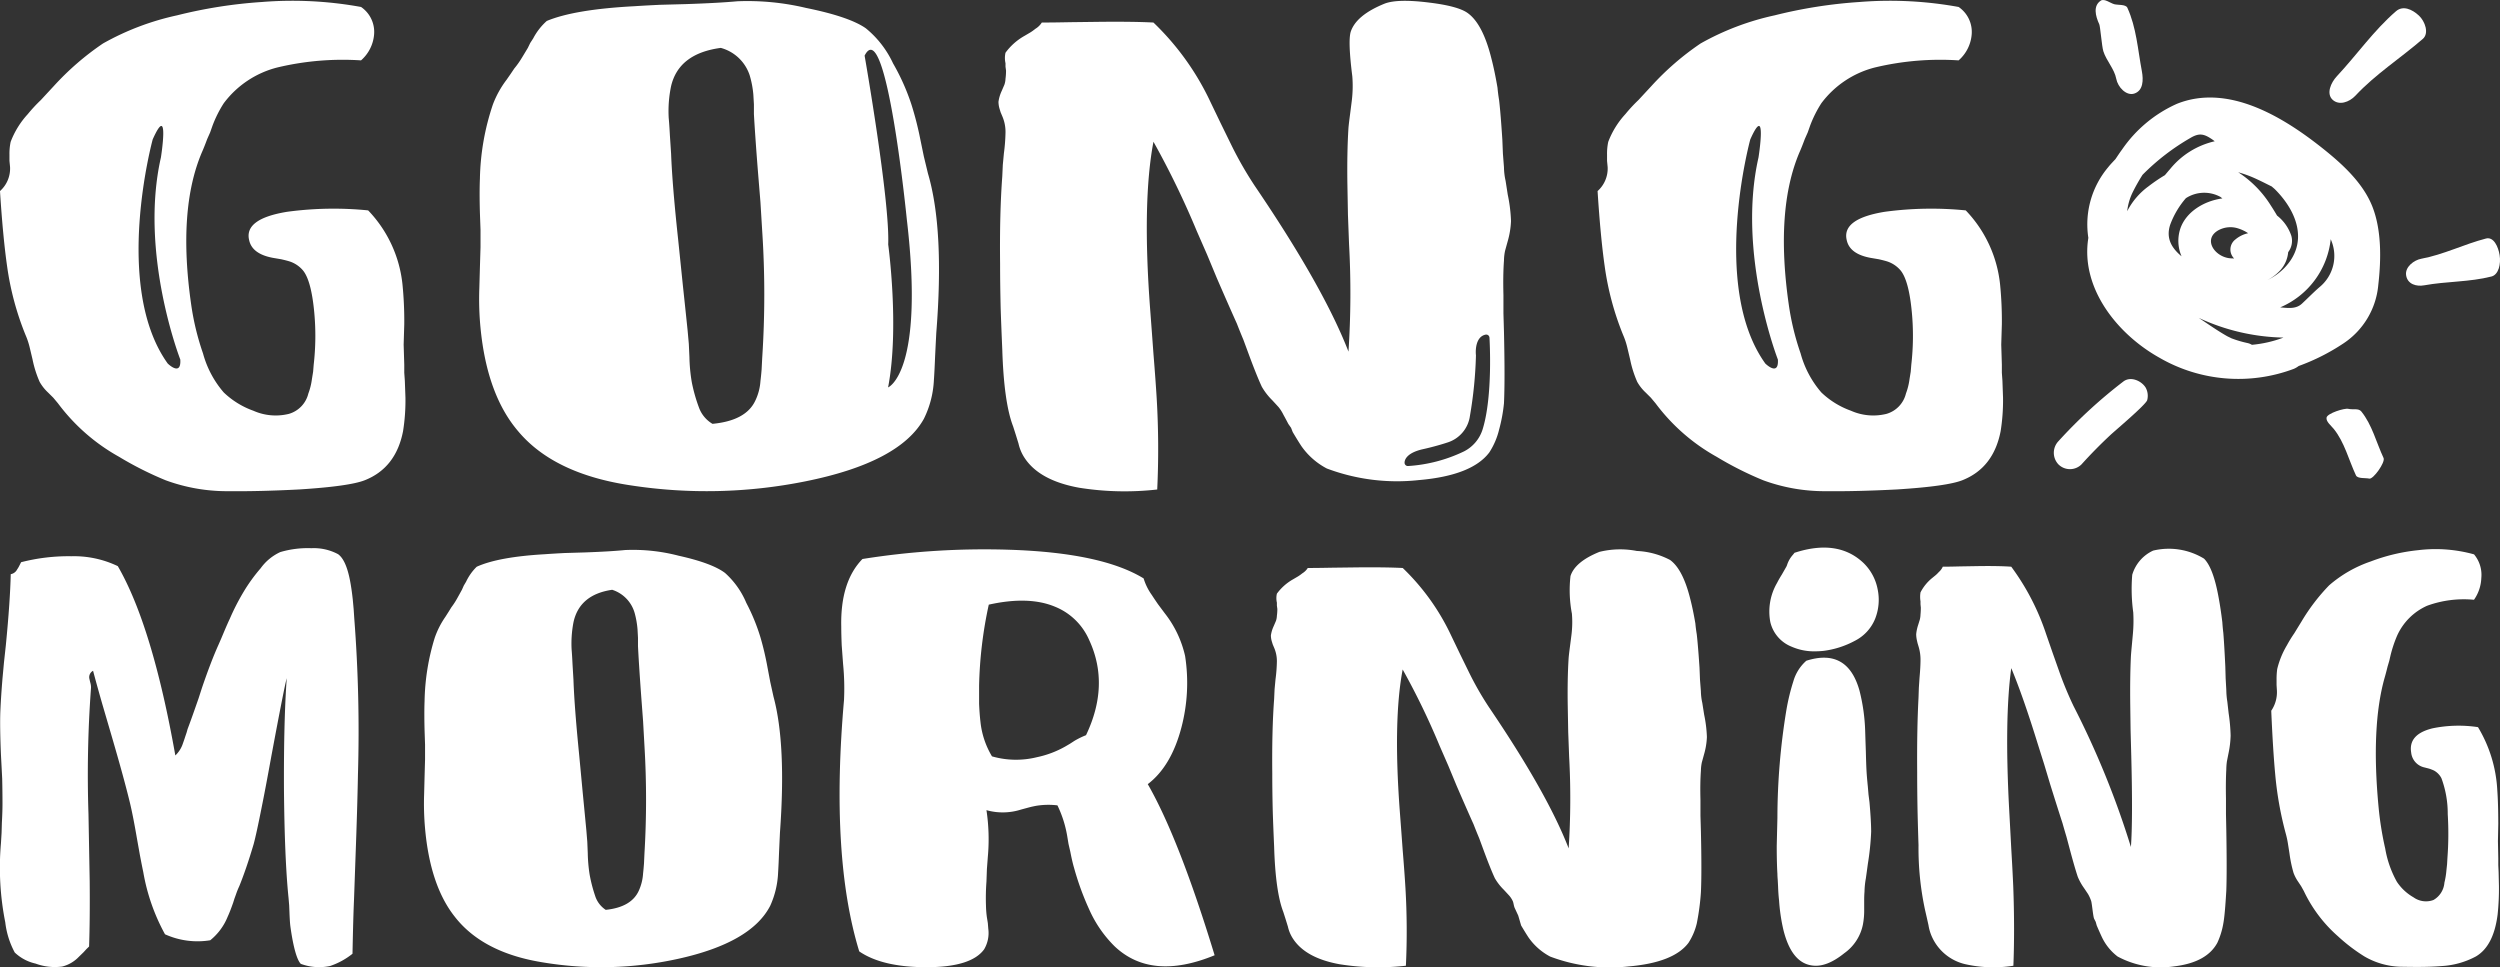
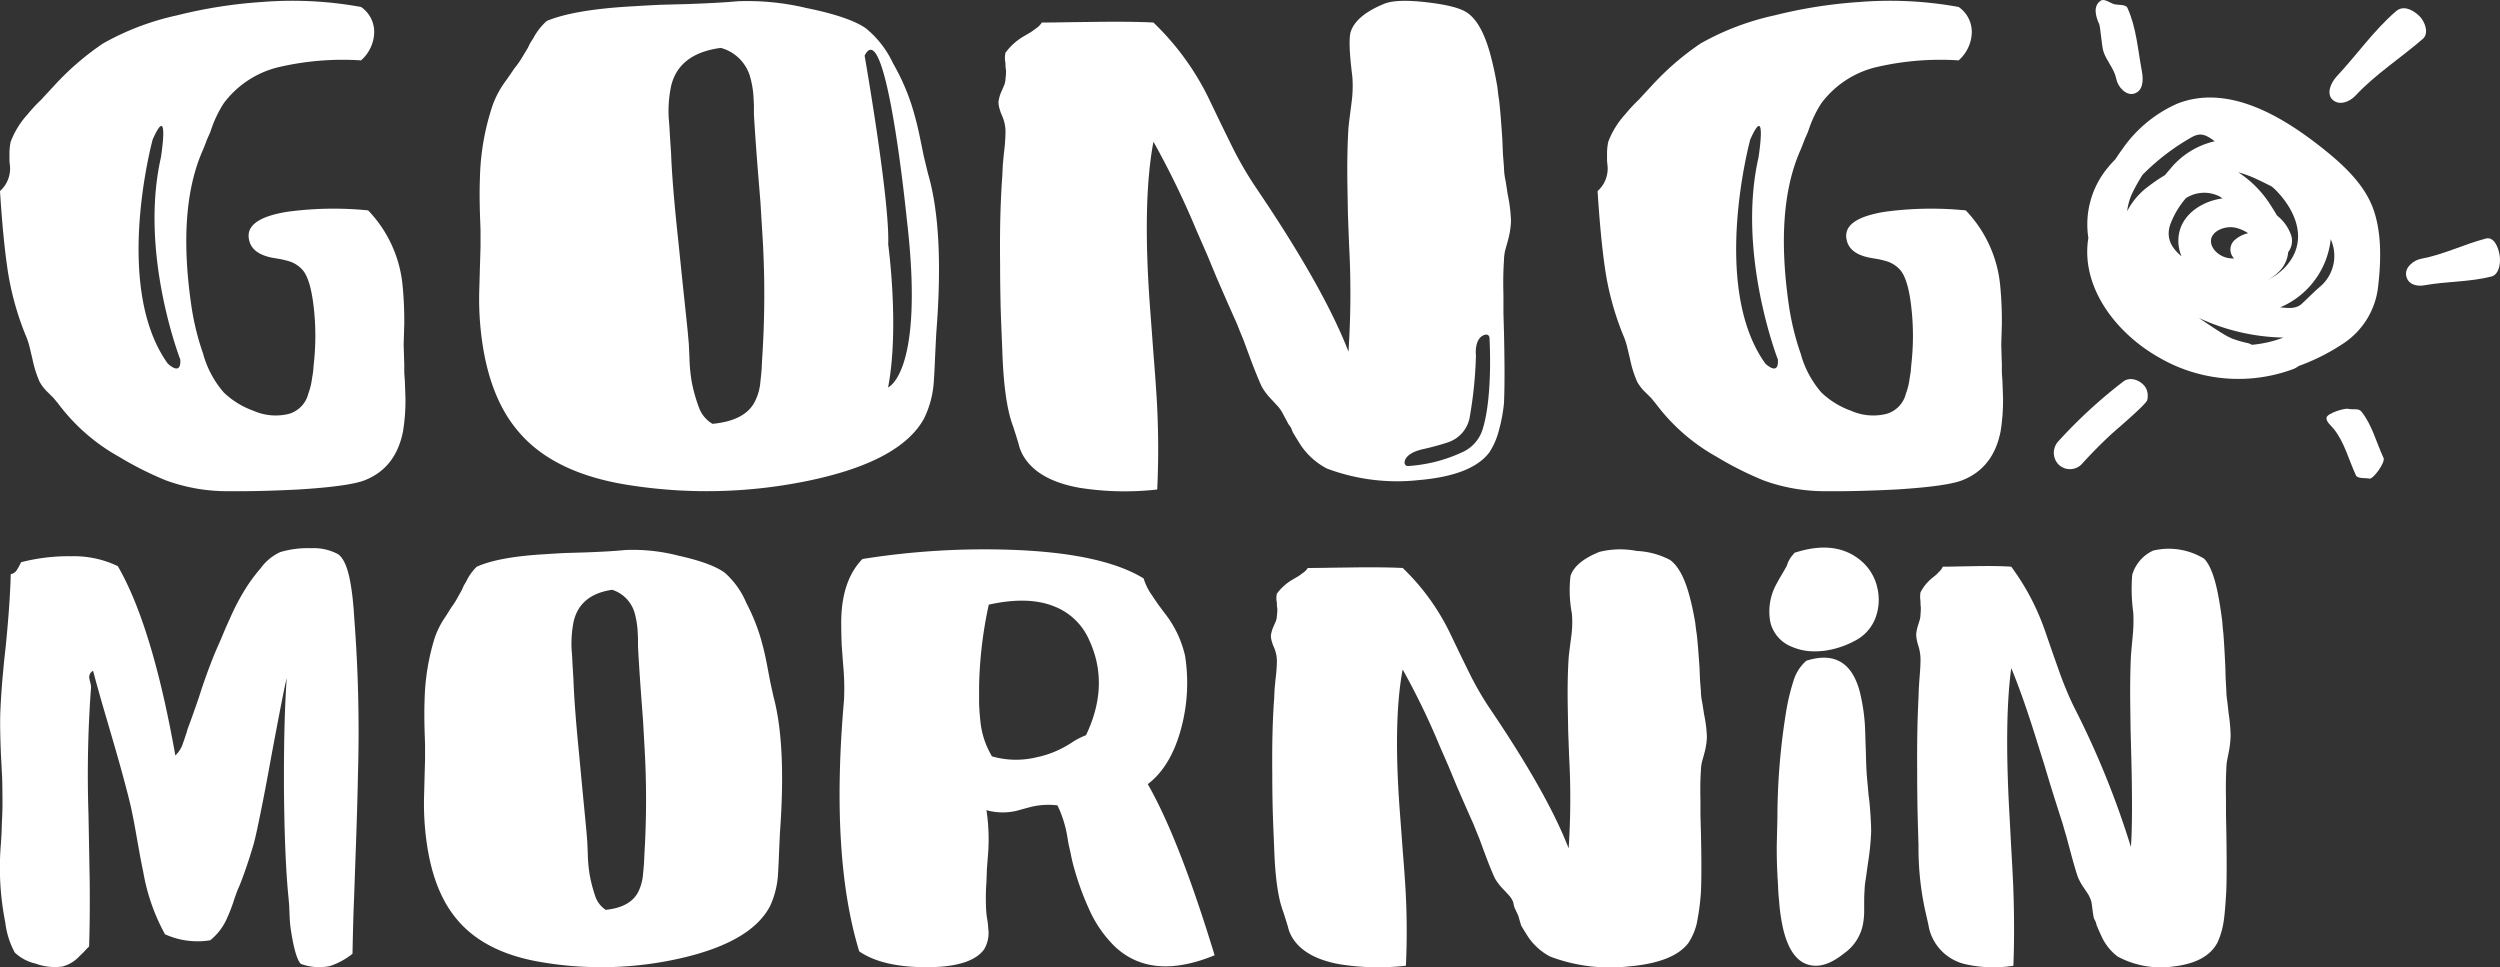
<svg xmlns="http://www.w3.org/2000/svg" width="353.583" height="136.798" viewBox="0 0 353.583 136.798">
  <rect x="0" y="0" width="353.583" height="136.798" fill="#333333" stroke="none" />
  <g id="Group_23239" data-name="Group 23239" transform="translate(-88.785 -498.848)">
    <g id="Group_23091" data-name="Group 23091" transform="translate(88.785 498.848)">
      <path id="Path_196" data-name="Path 196" d="M414.189,589.281" transform="translate(-138.44 -528.748)" fill="#fff" />
      <path id="Path_197" data-name="Path 197" d="M135.48,668.43a7.411,7.411,0,0,1-4.153-.3c-.779-.79-1.27-3.818-1.47-5.284-.059-.451-.1-1.114-.132-1.988l-.042-1.015-.086-1.014q-.562-5.458-.65-15.44-.042-9.557.391-15.649-.3.974-2.164,10.955-.866,4.779-1.384,7.317-.737,3.722-1.124,5.16-1.038,3.512-2.035,5.963a11.549,11.549,0,0,0-.475,1.185l-.216.593-.172.549q-.477,1.355-.779,1.989a8.215,8.215,0,0,1-2.468,3.342,11.134,11.134,0,0,1-6.4-.847,28.212,28.212,0,0,1-3.073-8.8c-.146-.677-.3-1.481-.478-2.412l-.43-2.41q-.522-3.046-.953-4.864-.822-3.426-2.552-9.348l-1.386-4.737q-.775-2.706-1.3-4.695a1.018,1.018,0,0,0-.519,1.142l.087.38.086.338a2.211,2.211,0,0,1,.042.72,168.12,168.12,0,0,0-.346,17.679l.087,4.779.085,4.738q.046,5.372-.085,9.221l-.391.381-.388.424c-.348.337-.636.62-.866.846a4.893,4.893,0,0,1-2.165,1.184,7.823,7.823,0,0,1-3.764-.422,6.229,6.229,0,0,1-2.941-1.565,11.9,11.9,0,0,1-1.341-4.273,39.545,39.545,0,0,1-.608-11.209l.087-1.438.042-1.437q.088-1.608.087-2.708,0-1.565-.042-3.511l-.087-1.692-.087-1.651q-.173-4.06-.086-6.217.088-2.03.3-4.61l.216-2.327.258-2.368q.608-6.218.694-10.066a1.261,1.261,0,0,0,.908-.678,3.568,3.568,0,0,0,.3-.507l.258-.508a26.892,26.892,0,0,1,7.1-.845,14.351,14.351,0,0,1,6.577,1.4q4.891,8.459,8.136,26.774a4.048,4.048,0,0,0,1.083-1.734c.084-.226.2-.564.346-1.015l.171-.507.13-.466q.435-1.142,1.04-2.876l.518-1.48.478-1.481q1.253-3.68,2.336-6.09l.388-.888.391-.931q.519-1.227.821-1.861a32.441,32.441,0,0,1,1.9-3.722,23.827,23.827,0,0,1,2.468-3.426,7.033,7.033,0,0,1,2.769-2.284,13.688,13.688,0,0,1,4.414-.55,7.263,7.263,0,0,1,3.765.846q1.122.8,1.687,3.723.215,1.1.388,2.664l.129,1.4.087,1.311a208.767,208.767,0,0,1,.52,22.037q-.089,4.822-.347,11.759L138.856,659c-.115,2.509-.188,6.342-.216,7.7A10.329,10.329,0,0,1,135.48,668.43Z" transform="translate(-88.785 -531.809)" fill="#fff" />
      <path id="Path_198" data-name="Path 198" d="M176.649,610.232q1.176-.085,2.8-.169l2.868-.085q3.583-.127,5.671-.337a25.543,25.543,0,0,1,7.565.8q4.754,1.055,6.583,2.449a11.788,11.788,0,0,1,3,4.224,27.7,27.7,0,0,1,2.02,4.941,41.7,41.7,0,0,1,.978,4.182l.391,2.069.457,2.069q1.824,6.758.914,19.217l-.067,1.436-.064,1.436q-.07,1.859-.131,2.787a12.571,12.571,0,0,1-1.109,4.688q-2.676,5.238-13.037,7.518a50.4,50.4,0,0,1-19.362.464q-8.342-1.393-12.254-6.462Q160.417,657.069,159.7,649a39.472,39.472,0,0,1-.131-4.815l.064-2.491.068-2.45v-2.069l-.068-2.027q-.064-2.536,0-4.14a32.038,32.038,0,0,1,1.436-8.953,12.149,12.149,0,0,1,1.5-2.956l.458-.719.39-.632a10.6,10.6,0,0,0,.847-1.309c.175-.31.39-.7.653-1.182l.263-.591.326-.549a7.345,7.345,0,0,1,1.5-2.112Q170.066,610.611,176.649,610.232Zm4.824,28.127.263,2.787.258,2.746q.329,3.38.521,5.406l.131,1.606.067,1.6a22.194,22.194,0,0,0,.258,3,20.8,20.8,0,0,0,.784,3.041,3.7,3.7,0,0,0,1.5,1.985q3.648-.38,4.694-2.746a6.9,6.9,0,0,0,.588-2.406q.064-.549.128-1.394l.067-1.436a127.852,127.852,0,0,0,0-15.2l-.195-3.506-.263-3.5q-.329-4.52-.457-7.1v-1.182l-.064-1.182a12.56,12.56,0,0,0-.394-2.281,4.827,4.827,0,0,0-3.194-3.335q-4.625.675-5.473,4.6a15.966,15.966,0,0,0-.263,3.843q.064.718.131,2.112l.131,2.2Q180.82,631.771,181.473,638.359Z" transform="translate(-99.584 -531.847)" fill="#fff" />
      <path id="Path_199" data-name="Path 199" d="M272.5,642.743q4.433,7.728,9.454,24.2-8.933,3.674-14.147-1.268a17.08,17.08,0,0,1-3.584-5.194,39.348,39.348,0,0,1-2.152-5.913c-.174-.592-.347-1.336-.521-2.239l-.262-1.14-.195-1.181a16.108,16.108,0,0,0-1.369-4.266,10.8,10.8,0,0,0-2.868.042c-.351.057-.741.141-1.174.253l-1.108.3a8.526,8.526,0,0,1-4.889.085,27.561,27.561,0,0,1,.195,6.589l-.131,1.731-.064,1.775a31.706,31.706,0,0,0-.068,3.42,13.931,13.931,0,0,0,.131,1.648l.131.8.064.8a4.527,4.527,0,0,1-.585,2.914q-1.829,2.533-8.15,2.534-6.258,0-9.517-2.237-4.1-13.389-2.152-35.562a35.211,35.211,0,0,0-.131-5.068l-.195-2.661q-.063-1.52-.064-2.66-.134-6.335,3-9.546a109.62,109.62,0,0,1,20.793-1.308q13.038.421,18.971,4.054a7.991,7.991,0,0,0,1.174,2.365c.216.338.5.761.847,1.267l.978,1.309a15.111,15.111,0,0,1,2.868,6.039,24.787,24.787,0,0,1-.52,10.094Q275.824,640.209,272.5,642.743Zm-8.734-6.927q3.387-7.1.458-13.43a8.9,8.9,0,0,0-4.824-4.73q-3.718-1.562-9.387-.3a59.319,59.319,0,0,0-1.369,11.445v2.577q.064,1.479.195,2.576a11.872,11.872,0,0,0,1.627,4.857,12.284,12.284,0,0,0,6.324.126,13.939,13.939,0,0,0,4.045-1.52l.648-.38.653-.423A11.687,11.687,0,0,1,263.766,635.816Z" transform="translate(-110.167 -531.838)" fill="#fff" />
      <path id="Path_200" data-name="Path 200" d="M337.33,664.421c-.259-.394-.609-.956-1.042-1.689l-.405-1.389-.452-.977c-.219-.422-.186-.84-.36-1.15a3.145,3.145,0,0,0-.478-.716l-.39-.423-.393-.423a7.6,7.6,0,0,1-1.237-1.6q-.59-1.266-1.5-3.717l-.716-1.942q-.458-1.1-.784-1.942-.914-2.028-2.414-5.491l-1.173-2.829L324.75,637.3a103.5,103.5,0,0,0-5.214-10.77q-1.372,7.223-.393,20.23l.2,2.662.195,2.66q.26,3.169.39,5.364a104.193,104.193,0,0,1,.064,10.981,34.648,34.648,0,0,1-9.386-.211q-4.886-.887-6.65-3.718a5.081,5.081,0,0,1-.652-1.6l-.326-1.056-.323-1.014q-1.111-2.871-1.3-9.249-.134-3.039-.195-5.026-.07-2.912-.067-5.321-.065-6.123.262-10.515l.064-1.394.131-1.394a21.923,21.923,0,0,0,.195-2.535,4.793,4.793,0,0,0-.39-1.942l-.195-.464-.131-.422a3.112,3.112,0,0,1-.131-.846,4.565,4.565,0,0,1,.391-1.309l.326-.761a2.441,2.441,0,0,0,.131-.717,7.183,7.183,0,0,0,.064-.972l-.064-.465v-.422a2.832,2.832,0,0,1,0-1.267,7.221,7.221,0,0,1,2.283-2.028l.716-.421a5.668,5.668,0,0,0,.588-.423,2.366,2.366,0,0,0,.78-.76q1.3,0,3.456-.042l3.457-.043q4.1-.041,6.518.085a32.157,32.157,0,0,1,6.845,9.544l1.237,2.577,1.241,2.535a44.284,44.284,0,0,0,2.868,5.025q8.279,12.205,11.276,19.977a108.158,108.158,0,0,0,.068-12.966l-.131-3.506-.064-3.547q-.067-3.97.128-6.968c.042-.45.11-1,.195-1.647l.2-1.563a14.662,14.662,0,0,0,.064-3,17.68,17.68,0,0,1-.2-5.321q.648-2.028,4.1-3.422a12.253,12.253,0,0,1,5.281-.126,11.142,11.142,0,0,1,4.694,1.268q1.823,1.309,2.868,5.532c.262,1.014.5,2.168.72,3.463.042.479.107.987.195,1.52.042.366.085.8.131,1.309.085.958.174,2.1.259,3.422l.067,1.689.128,1.647a8.13,8.13,0,0,0,.2,1.648l.259,1.647a18.337,18.337,0,0,1,.39,3.168,10.2,10.2,0,0,1-.39,2.407l-.326,1.183a6.2,6.2,0,0,0-.131,1.183q-.127,1.733-.064,4.14v2.2l.064,2.239q.133,5.87,0,8.616a34.17,34.17,0,0,1-.585,4.4,8.794,8.794,0,0,1-1.174,2.744q-2.09,2.789-8.475,3.337a23.94,23.94,0,0,1-11.081-1.394A8.629,8.629,0,0,1,337.33,664.421Z" transform="translate(-121.151 -531.842)" fill="#fff" />
      <path id="Path_201" data-name="Path 201" d="M434.884,664.389c-.187-.393-.44-.956-.752-1.688l-.141-.507-.235-.464c-.158-.423-.3-2.226-.424-2.536a5.565,5.565,0,0,0-.422-.929l-.281-.422-.284-.423a7.854,7.854,0,0,1-.891-1.6q-.426-1.265-1.081-3.715l-.517-1.941q-.329-1.1-.565-1.941-.659-2.028-1.741-5.489L426.7,639.9l-.892-2.829q-2.071-6.712-3.761-10.765-.989,7.218-.284,20.222l.143,2.66.141,2.66q.188,3.166.281,5.361c.156,4.138.144,8.006.019,11.187a18.119,18.119,0,0,1-6.769-.211,6.858,6.858,0,0,1-4.769-3.926,6.351,6.351,0,0,1-.47-1.6l-.236-1.056-.232-1.013a41.378,41.378,0,0,1-.942-9.245q-.1-3.039-.14-5.023-.051-2.912-.049-5.319-.046-6.12.189-10.511l.047-1.394.094-1.393q.142-1.6.141-2.533a6.414,6.414,0,0,0-.281-1.942l-.14-.464-.095-.423a4.164,4.164,0,0,1-.095-.844,5.981,5.981,0,0,1,.281-1.308l.235-.76a3.342,3.342,0,0,0,.094-.718q.046-.464.046-.971l-.046-.464v-.423a3.93,3.93,0,0,1,0-1.265,6.345,6.345,0,0,1,1.647-2.027l.516-.422a4.521,4.521,0,0,0,.425-.422,2.182,2.182,0,0,0,.563-.76q.939,0,2.492-.042l2.492-.042q2.96-.041,4.7.085a33.889,33.889,0,0,1,4.937,9.541l.892,2.575.895,2.533a50.861,50.861,0,0,0,2.068,5.024,123.549,123.549,0,0,1,8.132,19.967q.284-3.84.048-12.96l-.094-3.5-.047-3.546q-.05-3.968.092-6.965c.03-.451.079-1,.141-1.647l.143-1.562a20.32,20.32,0,0,0,.046-3,24.426,24.426,0,0,1-.141-5.319,5.461,5.461,0,0,1,2.96-3.42,9.553,9.553,0,0,1,7.195,1.14q1.314,1.309,2.068,5.53.283,1.52.519,3.462c.031.479.077.986.141,1.519.03.366.061.8.094,1.308.061.957.125,2.1.186,3.421l.048,1.688.093,1.646a11.034,11.034,0,0,0,.143,1.647l.186,1.646a25.153,25.153,0,0,1,.281,3.167,13.849,13.849,0,0,1-.281,2.406l-.235,1.182a8.483,8.483,0,0,0-.095,1.183q-.092,1.731-.046,4.137v2.195l.046,2.238q.1,5.869,0,8.612c-.061.957-.2,3.451-.421,4.6a10.806,10.806,0,0,1-.847,2.744q-1.507,2.786-6.112,3.335a12.889,12.889,0,0,1-7.991-1.394A7.446,7.446,0,0,1,434.884,664.389Z" transform="translate(-137.587 -531.809)" fill="#fff" />
-       <path id="Path_202" data-name="Path 202" d="M497.569,613.583a5.705,5.705,0,0,1-1.036,3.081,15.129,15.129,0,0,0-6.628.845,8.391,8.391,0,0,0-4.277,4.307,17.873,17.873,0,0,0-.895,2.7l-.186.8-.236.8q-.238.972-.424,1.6-1.93,6.882-.847,18.279a45.124,45.124,0,0,0,.941,5.869,14.62,14.62,0,0,0,1.647,4.686,6.942,6.942,0,0,0,2.349,2.195,3.018,3.018,0,0,0,2.823.38,3.086,3.086,0,0,0,1.549-2.448,11.094,11.094,0,0,0,.284-1.731l.094-.887.047-.843a45.835,45.835,0,0,0,.046-6.249,14.379,14.379,0,0,0-.892-5.066,2.578,2.578,0,0,0-1.081-1.1c-.189-.084-.406-.169-.657-.254l-.66-.169a2.4,2.4,0,0,1-1.881-2.111q-.422-2.573,3.009-3.419a18.356,18.356,0,0,1,6.442-.169,19.17,19.17,0,0,1,2.728,8.908q.137,1.858.141,4.771l-.049,2.447.049,2.407v.971l.046.971.048,2.025a35.377,35.377,0,0,1-.189,4.011q-.564,4.434-3.055,5.911a11.624,11.624,0,0,1-4.9,1.37c-2.132.169-4.162.119-5.855.092a10.721,10.721,0,0,1-5.042-1.463,24.982,24.982,0,0,1-3.713-2.83,19.756,19.756,0,0,1-4.844-6.416l-.376-.676-.421-.632a5.618,5.618,0,0,1-.66-1.267,18.257,18.257,0,0,1-.565-2.7l-.232-1.477a12.654,12.654,0,0,0-.33-1.479,48.854,48.854,0,0,1-1.458-8.232q-.329-3.5-.564-9.034a4.656,4.656,0,0,0,.8-2.87l-.048-.76v-.759a10.4,10.4,0,0,1,.094-1.52,12.12,12.12,0,0,1,1.363-3.335,17.784,17.784,0,0,1,1.036-1.688l.516-.845.52-.845a27.657,27.657,0,0,1,3.9-5.108,17.617,17.617,0,0,1,5.878-3.378,26.267,26.267,0,0,1,6.722-1.6,20.3,20.3,0,0,1,7.9.592A4.508,4.508,0,0,1,497.569,613.583Z" transform="translate(-146.629 -531.836)" fill="#fff" />
      <path id="Path_203" data-name="Path 203" d="M397.033,632.289a26.266,26.266,0,0,1,.8,5.682l.046,1.485.049,1.411q.046,1.858.091,2.674c.033.644.1,1.411.19,2.3l.094,1.114.141,1.115q.234,2.673.236,4.158a37.739,37.739,0,0,1-.47,4.568l-.141,1.04-.14,1a11.7,11.7,0,0,0-.19,1.894q-.046.521-.046,1.262v1.189a10.693,10.693,0,0,1-.189,2.228,6.538,6.538,0,0,1-2.633,4.011q-2.443,1.969-4.418,1.746-3.01-.3-4.185-5.051a25.576,25.576,0,0,1-.612-4.158q-.1-.854-.141-1.969l-.048-.928q-.046-.558-.046-.854-.1-1.707-.095-4.011l.047-1.968.048-1.968a94.536,94.536,0,0,1,1.268-15.225,29.668,29.668,0,0,1,.99-4.085,6.121,6.121,0,0,1,1.833-2.9Q395.34,626.2,397.033,632.289Z" transform="translate(-134.036 -534.599)" fill="#fff" />
      <path id="Path_204" data-name="Path 204" d="M399.4,615.122a7.007,7.007,0,0,0-1.949-3.657c-2.344-2.267-5.524-2.8-9.45-1.6l-.354.11-.231.289a3.985,3.985,0,0,0-.812,1.4,1.68,1.68,0,0,1-.2.428l-.553.968c-.274.437-.5.833-.673,1.177a8.063,8.063,0,0,0-.954,5.538,4.966,4.966,0,0,0,3.016,3.484,7.909,7.909,0,0,0,3.3.655,12.018,12.018,0,0,0,1.248-.07,12.685,12.685,0,0,0,4.389-1.418,6.028,6.028,0,0,0,2.864-3.1A7.282,7.282,0,0,0,399.4,615.122Z" transform="translate(-133.842 -531.794)" fill="#fff" />
      <g id="Group_23085" data-name="Group 23085" transform="translate(290.477 0)">
        <path id="Path_205" data-name="Path 205" d="M477.476,549.562c-1.319-3.354-4.227-6.02-7.114-8.309-5.383-4.266-13.212-9.172-20.537-6.237a18.623,18.623,0,0,0-7.761,6.471c-.321.43-.62.892-.926,1.344-.352.384-.721.752-1.042,1.162a12.552,12.552,0,0,0-2.795,9.982c-1.146,7.114,4.124,13.635,10.031,16.938a22.293,22.293,0,0,0,19.032,1.585,3.157,3.157,0,0,0,.681-.4,29.54,29.54,0,0,0,6.321-3.188,11.09,11.09,0,0,0,4.941-8.271C478.712,557.125,478.8,552.926,477.476,549.562Zm-16.23-3.832c.669.309,1.332.652,2,.981.149.142.318.266.464.412,3.2,3.207,4.773,7.635,1.236,11.189a8.639,8.639,0,0,1-2.331,1.64,6.585,6.585,0,0,0,1.9-1.472,4.38,4.38,0,0,0,1.048-2.487,2.626,2.626,0,0,0,.446-2.306,6.063,6.063,0,0,0-2.018-2.865c-.29-.493-.587-.974-.881-1.422a15.146,15.146,0,0,0-4.618-4.706A16.488,16.488,0,0,1,461.246,545.73Zm-.807,23.374a2.029,2.029,0,0,0-.624-.253,15.3,15.3,0,0,1-2.3-.682c-.208-.113-.432-.2-.636-.319-1.37-.777-2.649-1.693-3.964-2.558a29.678,29.678,0,0,0,11.984,2.786A17.092,17.092,0,0,1,460.439,569.1ZM458.5,552.643a5.462,5.462,0,0,1,1.4.674,4.181,4.181,0,0,0-1.822.9,1.784,1.784,0,0,0-.162,2.667,5.368,5.368,0,0,1-.776-.046c-2.105-.341-3.632-2.749-1.4-3.965A3.558,3.558,0,0,1,458.5,552.643Zm-2.539-4.471c.108.064.193.153.3.223-2.623.358-5.132,1.9-5.945,4.253a5.509,5.509,0,0,0,.169,3.937c-1.371-1.149-2.249-2.518-1.607-4.474a12.114,12.114,0,0,1,2.218-3.749A4.763,4.763,0,0,1,455.962,548.172Zm-12.42-.585a26.982,26.982,0,0,1,1.423-2.529,31.806,31.806,0,0,1,6.776-5.218c1.264-.752,1.946-.575,3.143.253.1.069.192.148.291.219a11.4,11.4,0,0,0-6.31,3.929c-.247.275-.491.581-.741.868a24.134,24.134,0,0,0-2.321,1.58,10.048,10.048,0,0,0-3.007,3.51A8.132,8.132,0,0,1,443.542,547.586Zm26.424,13.378c-.853.749-1.628,1.545-2.453,2.313-.852.791-1.937.622-3.076.527a11.823,11.823,0,0,0,7.143-9.638A5.7,5.7,0,0,1,469.966,560.964Z" transform="translate(-432.416 -520.332)" fill="#fff" />
        <g id="Group_23081" data-name="Group 23081" transform="translate(5.914)">
          <path id="Path_206" data-name="Path 206" d="M445.085,527.905c-.571-3.023-.77-6.177-2.051-8.965-.23-.5-1.355-.357-1.861-.5-.551-.154-1.4-.829-1.886-.509-1.127.735-.768,2.173-.223,3.357.141.307.362,3.14.574,3.809.425,1.341,1.564,2.506,1.825,3.89.226,1.2,1.435,2.46,2.551,2.095C445.276,530.669,445.327,529.188,445.085,527.905Z" transform="translate(-438.547 -517.848)" fill="#fff" />
        </g>
        <g id="Group_23082" data-name="Group 23082" transform="translate(38.986 1.169)">
          <path id="Path_207" data-name="Path 207" d="M490.226,520.262c-.977-.909-2.262-1.462-3.241-.615-3.134,2.709-5.549,6.181-8.38,9.212-.826.886-1.516,2.446-.584,3.311.9.834,2.348.36,3.23-.585,2.831-3.031,6.393-5.313,9.526-8.023C491.7,522.768,491.092,521.067,490.226,520.262Z" transform="translate(-477.575 -519.227)" fill="#fff" />
        </g>
        <g id="Group_23083" data-name="Group 23083" transform="translate(49.81 33.699)">
          <path id="Path_208" data-name="Path 208" d="M503.589,559.994c-.192-1.19-.839-2.621-1.922-2.343-3.1.8-6.03,2.287-9.154,2.86-1.02.187-2.341,1.154-2.146,2.358.2,1.253,1.467,1.605,2.561,1.4,3.124-.572,6.414-.451,9.509-1.246C503.446,562.767,503.792,561.25,503.589,559.994Z" transform="translate(-490.347 -557.616)" fill="#fff" />
        </g>
        <g id="Group_23084" data-name="Group 23084" transform="translate(38.567 57.81)">
          <path id="Path_209" data-name="Path 209" d="M485.151,593.036c-1.029-2.2-1.623-4.7-3.149-6.585-.4-.492-1.188-.21-1.824-.368-.554-.138-2.968.628-3.087,1.224-.112.568.627,1.135,1.009,1.606,1.525,1.884,2.12,4.383,3.148,6.584.23.493,1.38.33,1.879.453C483.68,596.09,485.43,593.634,485.151,593.036Z" transform="translate(-477.079 -586.068)" fill="#fff" />
        </g>
        <path id="Path_210" data-name="Path 210" d="M444.545,582.3c-.607-.952-2.123-1.625-3.146-.835a69.59,69.59,0,0,0-9.172,8.433,2.387,2.387,0,0,0,0,3.291,2.313,2.313,0,0,0,3.252,0q1.967-2.18,4.114-4.18c.706-.657,5.011-4.279,5.184-4.916A2.4,2.4,0,0,0,444.545,582.3Z" transform="translate(-431.568 -527.503)" fill="#fff" />
      </g>
      <g id="Group_23087" data-name="Group 23087" transform="translate(67.769 0.118)">
        <g id="Group_23086" data-name="Group 23086">
          <path id="Path_211" data-name="Path 211" d="M232.23,542.4l-.586-2.431-.5-2.43a45.715,45.715,0,0,0-1.257-4.912,30.923,30.923,0,0,0-2.595-5.8,13.968,13.968,0,0,0-3.851-4.959q-2.343-1.637-8.453-2.877a35.76,35.76,0,0,0-9.714-.942q-2.677.248-7.283.4l-3.683.1q-2.09.1-3.6.2-8.453.444-12.386,2.083A8.711,8.711,0,0,0,176.4,523.3l-.419.645-.336.694c-.337.563-.615,1.025-.838,1.389a12.523,12.523,0,0,1-1.088,1.538l-.5.743-.587.844a13.881,13.881,0,0,0-1.925,3.471,34.712,34.712,0,0,0-1.843,10.516q-.081,1.885,0,4.861l.086,2.38v2.43l-.086,2.878-.082,2.926a42.452,42.452,0,0,0,.169,5.655q.922,9.475,5.357,14.631,5.018,5.954,15.735,7.591a70.647,70.647,0,0,0,24.863-.547q13.315-2.678,16.742-8.829a13.766,13.766,0,0,0,1.424-5.506q.081-1.089.168-3.272l.082-1.687.087-1.685Q234.572,550.333,232.23,542.4Zm-23.438,26.039-.086,1.688q-.081.992-.164,1.636a7.531,7.531,0,0,1-.756,2.827q-1.339,2.779-6.027,3.224a4.432,4.432,0,0,1-1.925-2.332,22.773,22.773,0,0,1-1.006-3.57,23.738,23.738,0,0,1-.332-3.522l-.086-1.885-.169-1.885q-.245-2.381-.669-6.349l-.332-3.224-.336-3.273q-.834-7.737-1-12.152l-.169-2.58q-.088-1.636-.169-2.48a17.234,17.234,0,0,1,.337-4.513q1.086-4.613,7.028-5.406a5.93,5.93,0,0,1,4.1,3.918,13.636,13.636,0,0,1,.505,2.68l.081,1.387v1.389c.114,2.018.305,4.8.587,8.333l.337,4.116.25,4.118A137.005,137.005,0,0,1,208.793,568.437Zm17.8,4.225c1.631-8.454.017-20.217.017-20.217.256-6.2-3.337-26.706-3.337-26.706,3.064-6.075,5.972,23.184,5.972,23.184C231.792,570.608,226.592,572.662,226.592,572.662Z" transform="translate(-168.757 -517.987)" fill="#fff" />
        </g>
      </g>
      <g id="Group_23088" data-name="Group 23088" transform="translate(141.209 0.118)">
        <path id="Path_212" data-name="Path 212" d="M327.457,545.394l-.3-1.933a9.453,9.453,0,0,1-.233-1.935l-.15-1.932-.08-1.983c-.1-1.554-.2-2.893-.3-4.017-.055-.594-.105-1.107-.155-1.536q-.155-.941-.229-1.785c-.259-1.52-.537-2.875-.846-4.065q-1.225-4.959-3.371-6.494-1.375-.993-5.517-1.488-4.369-.544-6.209.147-4.063,1.639-4.825,4.017-.388,1.338.23,6.246a17.184,17.184,0,0,1-.076,3.521l-.233,1.834c-.1.761-.18,1.4-.23,1.933q-.225,3.521-.15,8.18l.075,4.164.155,4.115a126.776,126.776,0,0,1-.08,15.22q-3.525-9.12-13.255-23.448a51.961,51.961,0,0,1-3.371-5.9l-1.458-2.975-1.454-3.024a37.711,37.711,0,0,0-8.047-11.2q-2.837-.15-7.663-.1l-4.062.05q-2.532.051-4.063.05a2.779,2.779,0,0,1-.917.892,6.737,6.737,0,0,1-.692.5l-.842.495a8.479,8.479,0,0,0-2.684,2.381,3.325,3.325,0,0,0,0,1.486v.5l.075.546a8.224,8.224,0,0,1-.075,1.14,2.9,2.9,0,0,1-.153.842l-.384.892a5.367,5.367,0,0,0-.458,1.537,3.615,3.615,0,0,0,.154.991l.154.5.23.544a5.6,5.6,0,0,1,.458,2.28,25.742,25.742,0,0,1-.229,2.975l-.154,1.636-.075,1.636q-.388,5.155-.308,12.343,0,2.826.079,6.246.075,2.33.23,5.9.23,7.488,1.533,10.857l.38,1.191.383,1.241a6.012,6.012,0,0,0,.767,1.882q2.069,3.324,7.817,4.363a40.883,40.883,0,0,0,11.034.248,122.114,122.114,0,0,0-.075-12.89q-.156-2.578-.458-6.3l-.229-3.123-.234-3.125q-1.149-15.267.463-23.746a121.373,121.373,0,0,1,6.13,12.642l1.454,3.322,1.38,3.322q1.763,4.065,2.837,6.445.381.99.921,2.28l.842,2.279q1.069,2.878,1.763,4.363a8.94,8.94,0,0,0,1.454,1.885l.463.5.458.5a5.759,5.759,0,0,1,.687,1.091q.306.547.691,1.289l.384.546.23.594c.508.86.92,1.521,1.224,1.983a10.126,10.126,0,0,0,3.6,3.173,28.225,28.225,0,0,0,13.026,1.638q7.506-.646,9.963-3.918a10.362,10.362,0,0,0,1.379-3.221,22.453,22.453,0,0,0,.688-3.719q.156-3.222,0-10.112l-.075-2.629v-2.577q-.074-2.827.075-4.86a7.221,7.221,0,0,1,.154-1.388l.383-1.388a11.924,11.924,0,0,0,.458-2.825A21.448,21.448,0,0,0,327.457,545.394Zm-3.544,33.168a5.244,5.244,0,0,1-2.649,3.152,21.283,21.283,0,0,1-7.9,2.066.3.3,0,0,1-.04,0,.44.44,0,0,1-.3-.115.455.455,0,0,1-.158-.325c-.013-.227.058-1.384,2.641-1.952.009,0,1.8-.391,3.512-.964a4.589,4.589,0,0,0,3.09-3.722,59.036,59.036,0,0,0,.852-8.566c-.1-.97.063-2.684,1.37-2.939a.4.4,0,0,1,.085-.009.455.455,0,0,1,.283.1.471.471,0,0,1,.175.339C324.892,565.96,325.363,573.869,323.913,578.562Z" transform="translate(-255.422 -517.987)" fill="#fff" />
      </g>
      <g id="Group_23089" data-name="Group 23089" transform="translate(225.952 0.118)">
        <path id="Path_213" data-name="Path 213" d="M412.683,571.73l-.081-1.143v-1.143l-.086-2.834.086-2.882a52,52,0,0,0-.25-5.616,17.756,17.756,0,0,0-4.857-10.487,49.081,49.081,0,0,0-11.47.2q-6.112,1-5.358,4.025.423,1.94,3.351,2.486l1.175.2c.446.1.833.2,1.169.3a4.173,4.173,0,0,1,1.926,1.292q1.173,1.443,1.588,5.964a35.747,35.747,0,0,1-.082,7.356l-.081.993-.169,1.044a9.066,9.066,0,0,1-.506,2.038,3.966,3.966,0,0,1-2.758,2.882,7.767,7.767,0,0,1-5.026-.447,11.8,11.8,0,0,1-4.183-2.584,14.077,14.077,0,0,1-2.931-5.516,36.875,36.875,0,0,1-1.675-6.909q-1.926-13.418,1.507-21.519c.223-.5.474-1.126.755-1.89l.42-.944.332-.943a16.742,16.742,0,0,1,1.593-3.181,13.643,13.643,0,0,1,7.615-5.07,39.822,39.822,0,0,1,11.8-.994,5.454,5.454,0,0,0,1.844-3.628,4.272,4.272,0,0,0-1.844-3.926,54.139,54.139,0,0,0-14.061-.7,67.318,67.318,0,0,0-11.971,1.888,37.451,37.451,0,0,0-10.465,3.977,38.839,38.839,0,0,0-6.946,6.012l-.924.995-.919.994a21.591,21.591,0,0,0-1.844,1.988,12.121,12.121,0,0,0-2.426,3.927,8.09,8.09,0,0,0-.168,1.789v.894l.086.895a4.266,4.266,0,0,1-1.425,3.379q.417,6.512,1.006,10.636a40.443,40.443,0,0,0,2.595,9.691,10.671,10.671,0,0,1,.587,1.74l.414,1.739a15.31,15.31,0,0,0,1.006,3.181,6.244,6.244,0,0,0,1.174,1.491l.751.745.669.8a27.343,27.343,0,0,0,8.626,7.554,47.886,47.886,0,0,0,6.609,3.33,25.192,25.192,0,0,0,8.708,1.541q4.52.048,10.215-.248,7.026-.446,9.208-1.292,4.431-1.739,5.439-6.959a27.715,27.715,0,0,0,.337-4.721Zm-33.534-2.443c-7.811-10.883-2.13-31.694-2.13-31.694,2.435-5.461,1.167,2.535,1.167,2.535-3.094,13.6,2.739,28.594,2.739,28.594C381.076,571.186,379.149,569.287,379.149,569.287Z" transform="translate(-355.425 -517.987)" fill="#fff" />
      </g>
      <g id="Group_23090" data-name="Group 23090" transform="translate(0 0.118)">
        <path id="Path_214" data-name="Path 214" d="M146.043,571.73l-.082-1.143v-1.143l-.086-2.834.086-2.882a52,52,0,0,0-.25-5.616,17.751,17.751,0,0,0-4.857-10.487,49.081,49.081,0,0,0-11.47.2q-6.11,1-5.358,4.025.425,1.94,3.351,2.486l1.174.2c.446.1.833.2,1.169.3a4.168,4.168,0,0,1,1.926,1.292q1.173,1.443,1.589,5.964a35.743,35.743,0,0,1-.083,7.356l-.081.993-.169,1.044a9.067,9.067,0,0,1-.505,2.038,3.968,3.968,0,0,1-2.758,2.882,7.765,7.765,0,0,1-5.025-.447,11.793,11.793,0,0,1-4.184-2.584,14.077,14.077,0,0,1-2.931-5.516,36.869,36.869,0,0,1-1.674-6.909q-1.927-13.418,1.506-21.519c.223-.5.474-1.126.756-1.89l.419-.944.332-.943a16.744,16.744,0,0,1,1.593-3.181,13.645,13.645,0,0,1,7.616-5.07,39.817,39.817,0,0,1,11.8-.994,5.451,5.451,0,0,0,1.844-3.628,4.271,4.271,0,0,0-1.844-3.926,54.139,54.139,0,0,0-14.061-.7,67.318,67.318,0,0,0-11.971,1.888,37.464,37.464,0,0,0-10.465,3.977,38.868,38.868,0,0,0-6.946,6.012l-.924.995-.919.994a21.6,21.6,0,0,0-1.844,1.988,12.137,12.137,0,0,0-2.426,3.927,8.142,8.142,0,0,0-.168,1.789v.894l.086.895a4.266,4.266,0,0,1-1.425,3.379q.417,6.512,1.006,10.636a40.52,40.52,0,0,0,2.595,9.691,10.676,10.676,0,0,1,.587,1.74l.414,1.739a15.361,15.361,0,0,0,1.006,3.181,6.242,6.242,0,0,0,1.174,1.491l.751.745.669.8a27.353,27.353,0,0,0,8.626,7.554,47.931,47.931,0,0,0,6.609,3.33,25.192,25.192,0,0,0,8.708,1.541q4.52.048,10.215-.248,7.025-.446,9.208-1.292,4.431-1.739,5.44-6.959a27.712,27.712,0,0,0,.337-4.721Zm-33.534-2.443c-7.811-10.883-2.13-31.694-2.13-31.694,2.435-5.461,1.167,2.535,1.167,2.535-3.094,13.6,2.739,28.594,2.739,28.594C114.436,571.186,112.509,569.287,112.509,569.287Z" transform="translate(-88.785 -517.987)" fill="#fff" />
      </g>
    </g>
  </g>
</svg>